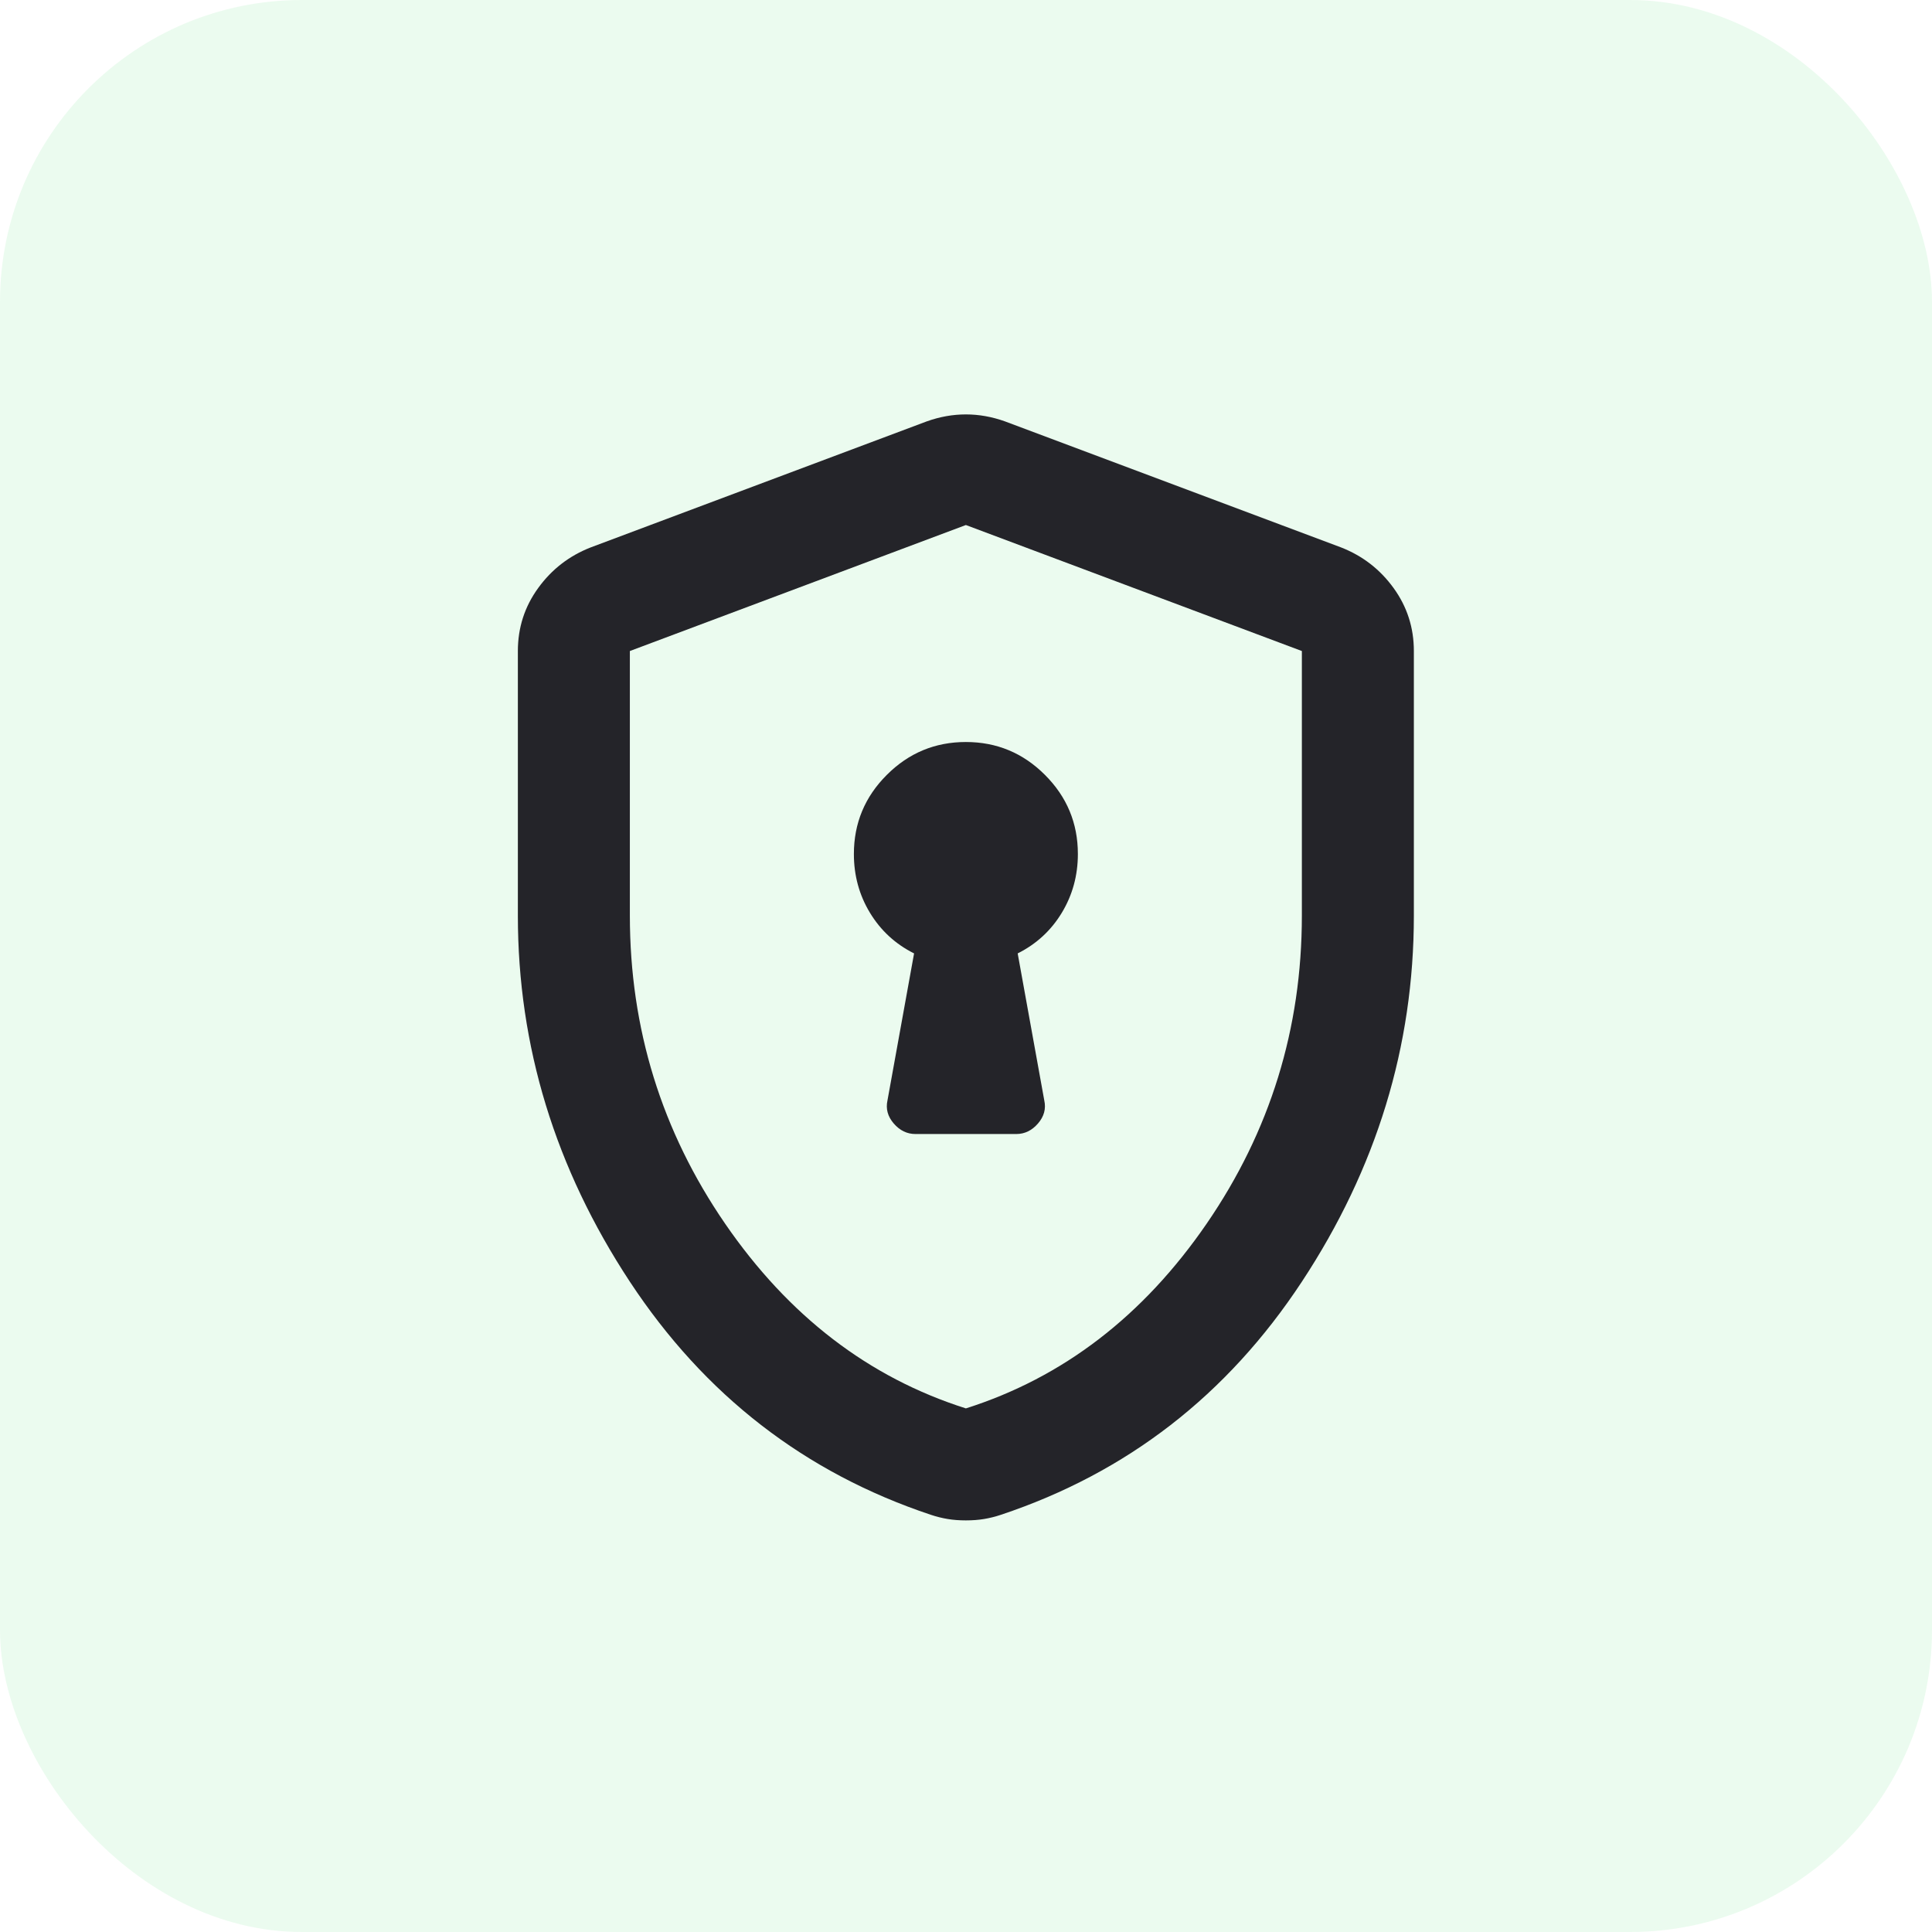
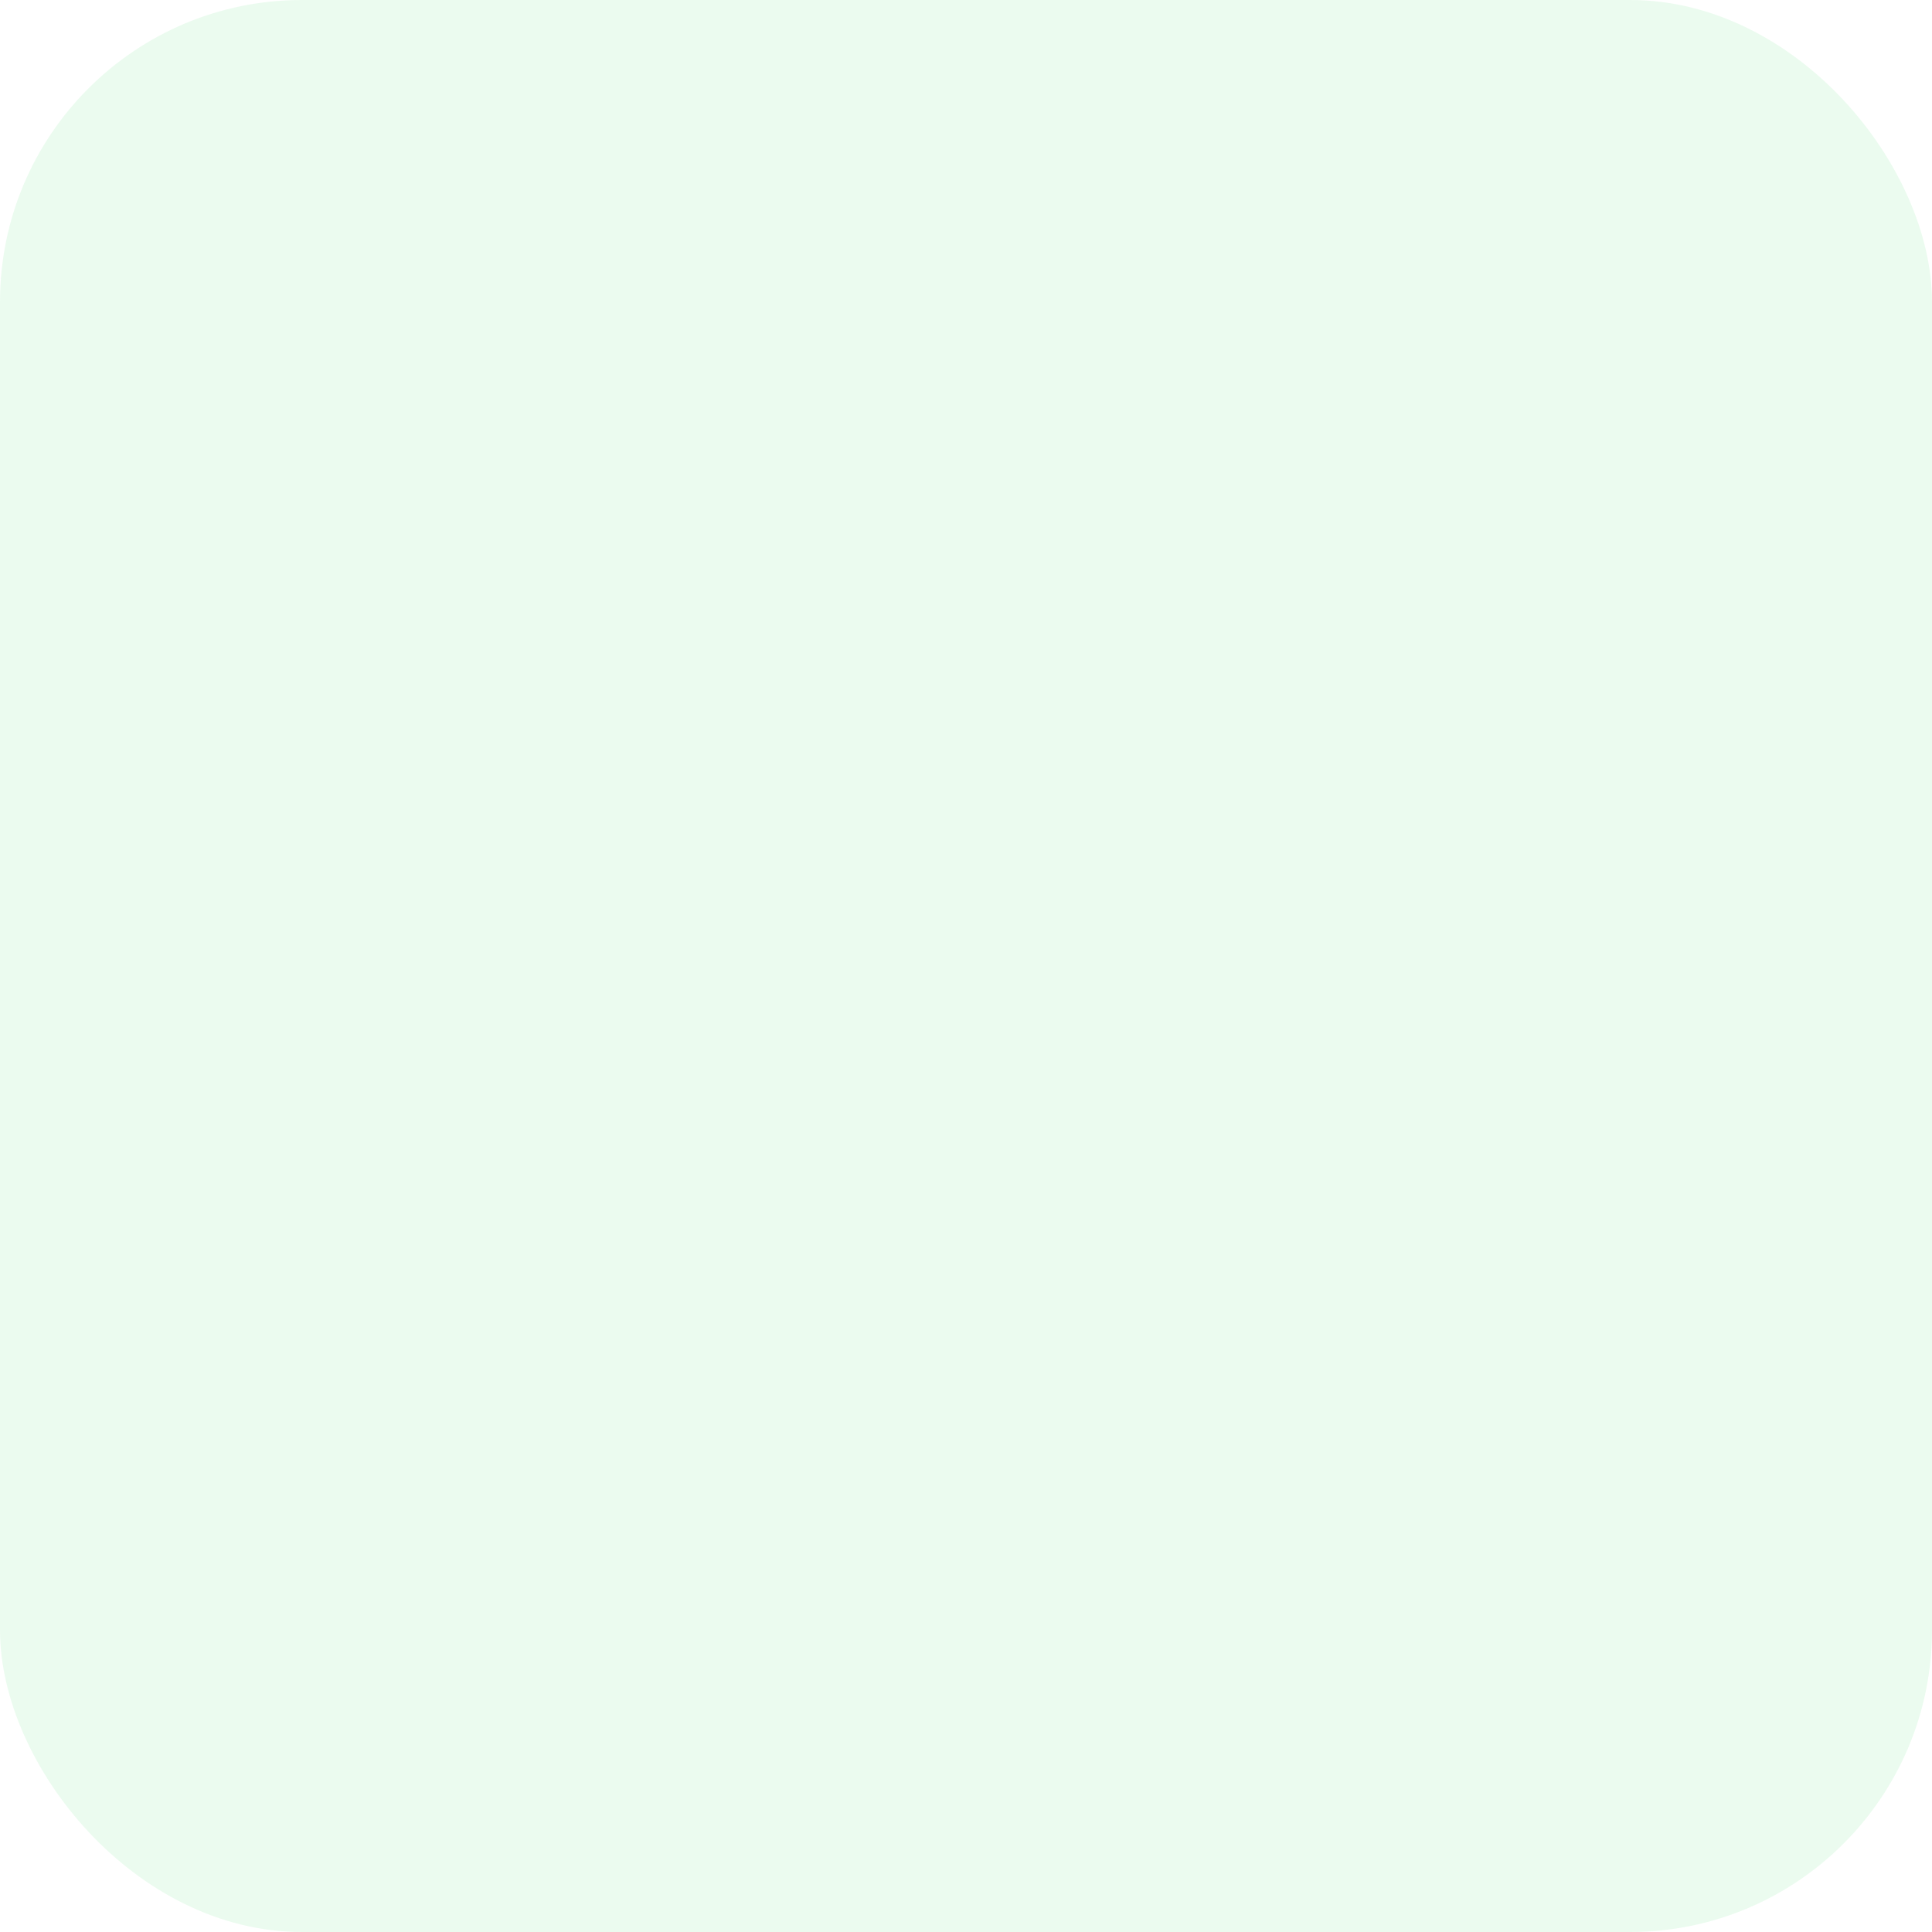
<svg xmlns="http://www.w3.org/2000/svg" width="64" height="64" viewBox="0 0 64 64" fill="none">
  <rect width="64" height="64" rx="10" fill="#3BD55A" fill-opacity="0.1" />
  <mask id="mask0_360_10266" style="mask-type:alpha" maskUnits="userSpaceOnUse" x="9" y="9" width="46" height="46">
    <rect x="9.735" y="9.739" width="44.522" height="44.522" fill="#D9D9D9" />
  </mask>
  <g mask="url(#mask0_360_10266)">
-     <path d="M30.326 37.566H33.665C33.944 37.566 34.183 37.45 34.384 37.218C34.585 36.986 34.655 36.731 34.593 36.452L33.712 31.583C34.33 31.274 34.817 30.825 35.173 30.238C35.528 29.651 35.706 29.001 35.706 28.29C35.706 27.27 35.343 26.396 34.616 25.67C33.89 24.943 33.016 24.58 31.996 24.58C30.976 24.58 30.102 24.943 29.376 25.67C28.649 26.396 28.286 27.27 28.286 28.29C28.286 29.001 28.463 29.651 28.819 30.238C29.175 30.825 29.662 31.274 30.28 31.583L29.399 36.452C29.337 36.731 29.407 36.986 29.607 37.218C29.808 37.45 30.048 37.566 30.326 37.566ZM31.996 50.365C31.779 50.365 31.578 50.35 31.393 50.319C31.207 50.288 31.022 50.242 30.836 50.18C26.663 48.789 23.339 46.215 20.865 42.458C18.392 38.702 17.155 34.659 17.155 30.331V21.566C17.155 20.793 17.379 20.097 17.828 19.479C18.276 18.86 18.856 18.412 19.567 18.134L30.697 13.96C31.13 13.805 31.563 13.728 31.996 13.728C32.429 13.728 32.862 13.805 33.294 13.96L44.425 18.134C45.136 18.412 45.716 18.86 46.164 19.479C46.612 20.097 46.836 20.793 46.836 21.566V30.331C46.836 34.659 45.6 38.702 43.126 42.458C40.653 46.215 37.329 48.789 33.155 50.18C32.97 50.242 32.784 50.288 32.599 50.319C32.413 50.35 32.212 50.365 31.996 50.365ZM31.996 46.655C35.211 45.635 37.87 43.594 39.973 40.534C42.075 37.473 43.126 34.072 43.126 30.331V21.566L31.996 17.392L20.865 21.566V30.331C20.865 34.072 21.917 37.473 24.019 40.534C26.122 43.594 28.78 45.635 31.996 46.655Z" fill="#242429" />
-   </g>
+     </g>
</svg>